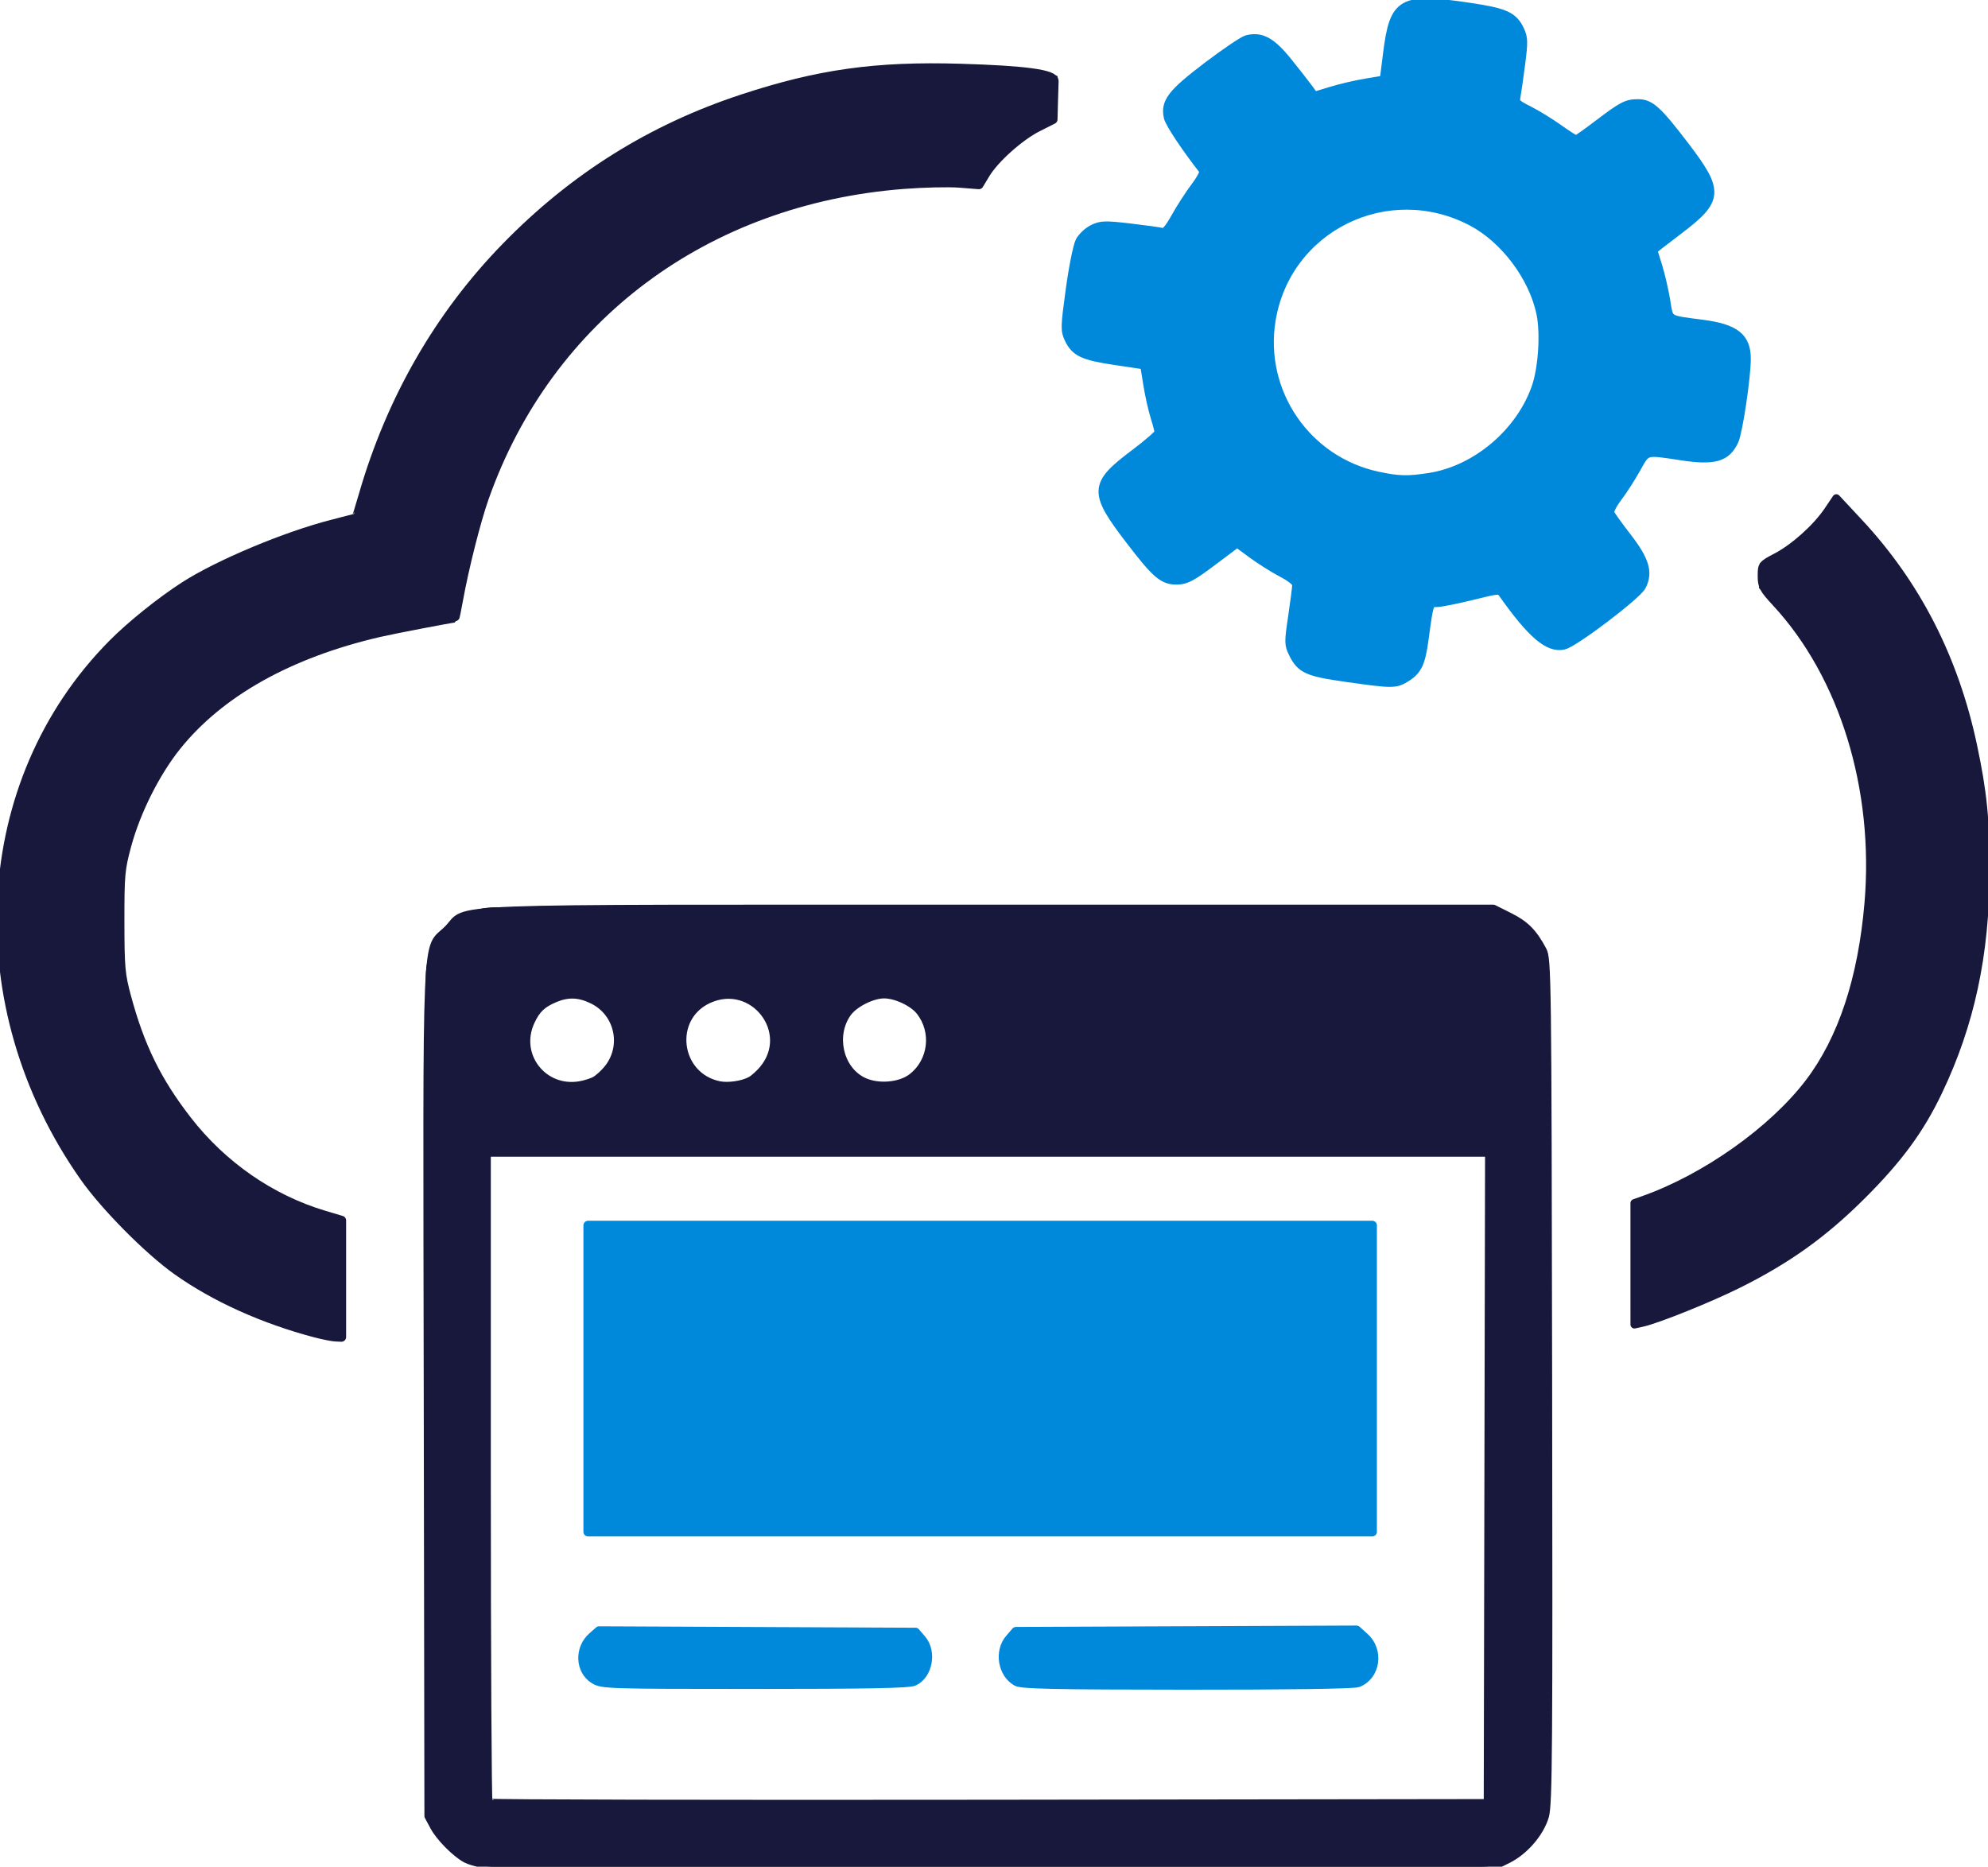
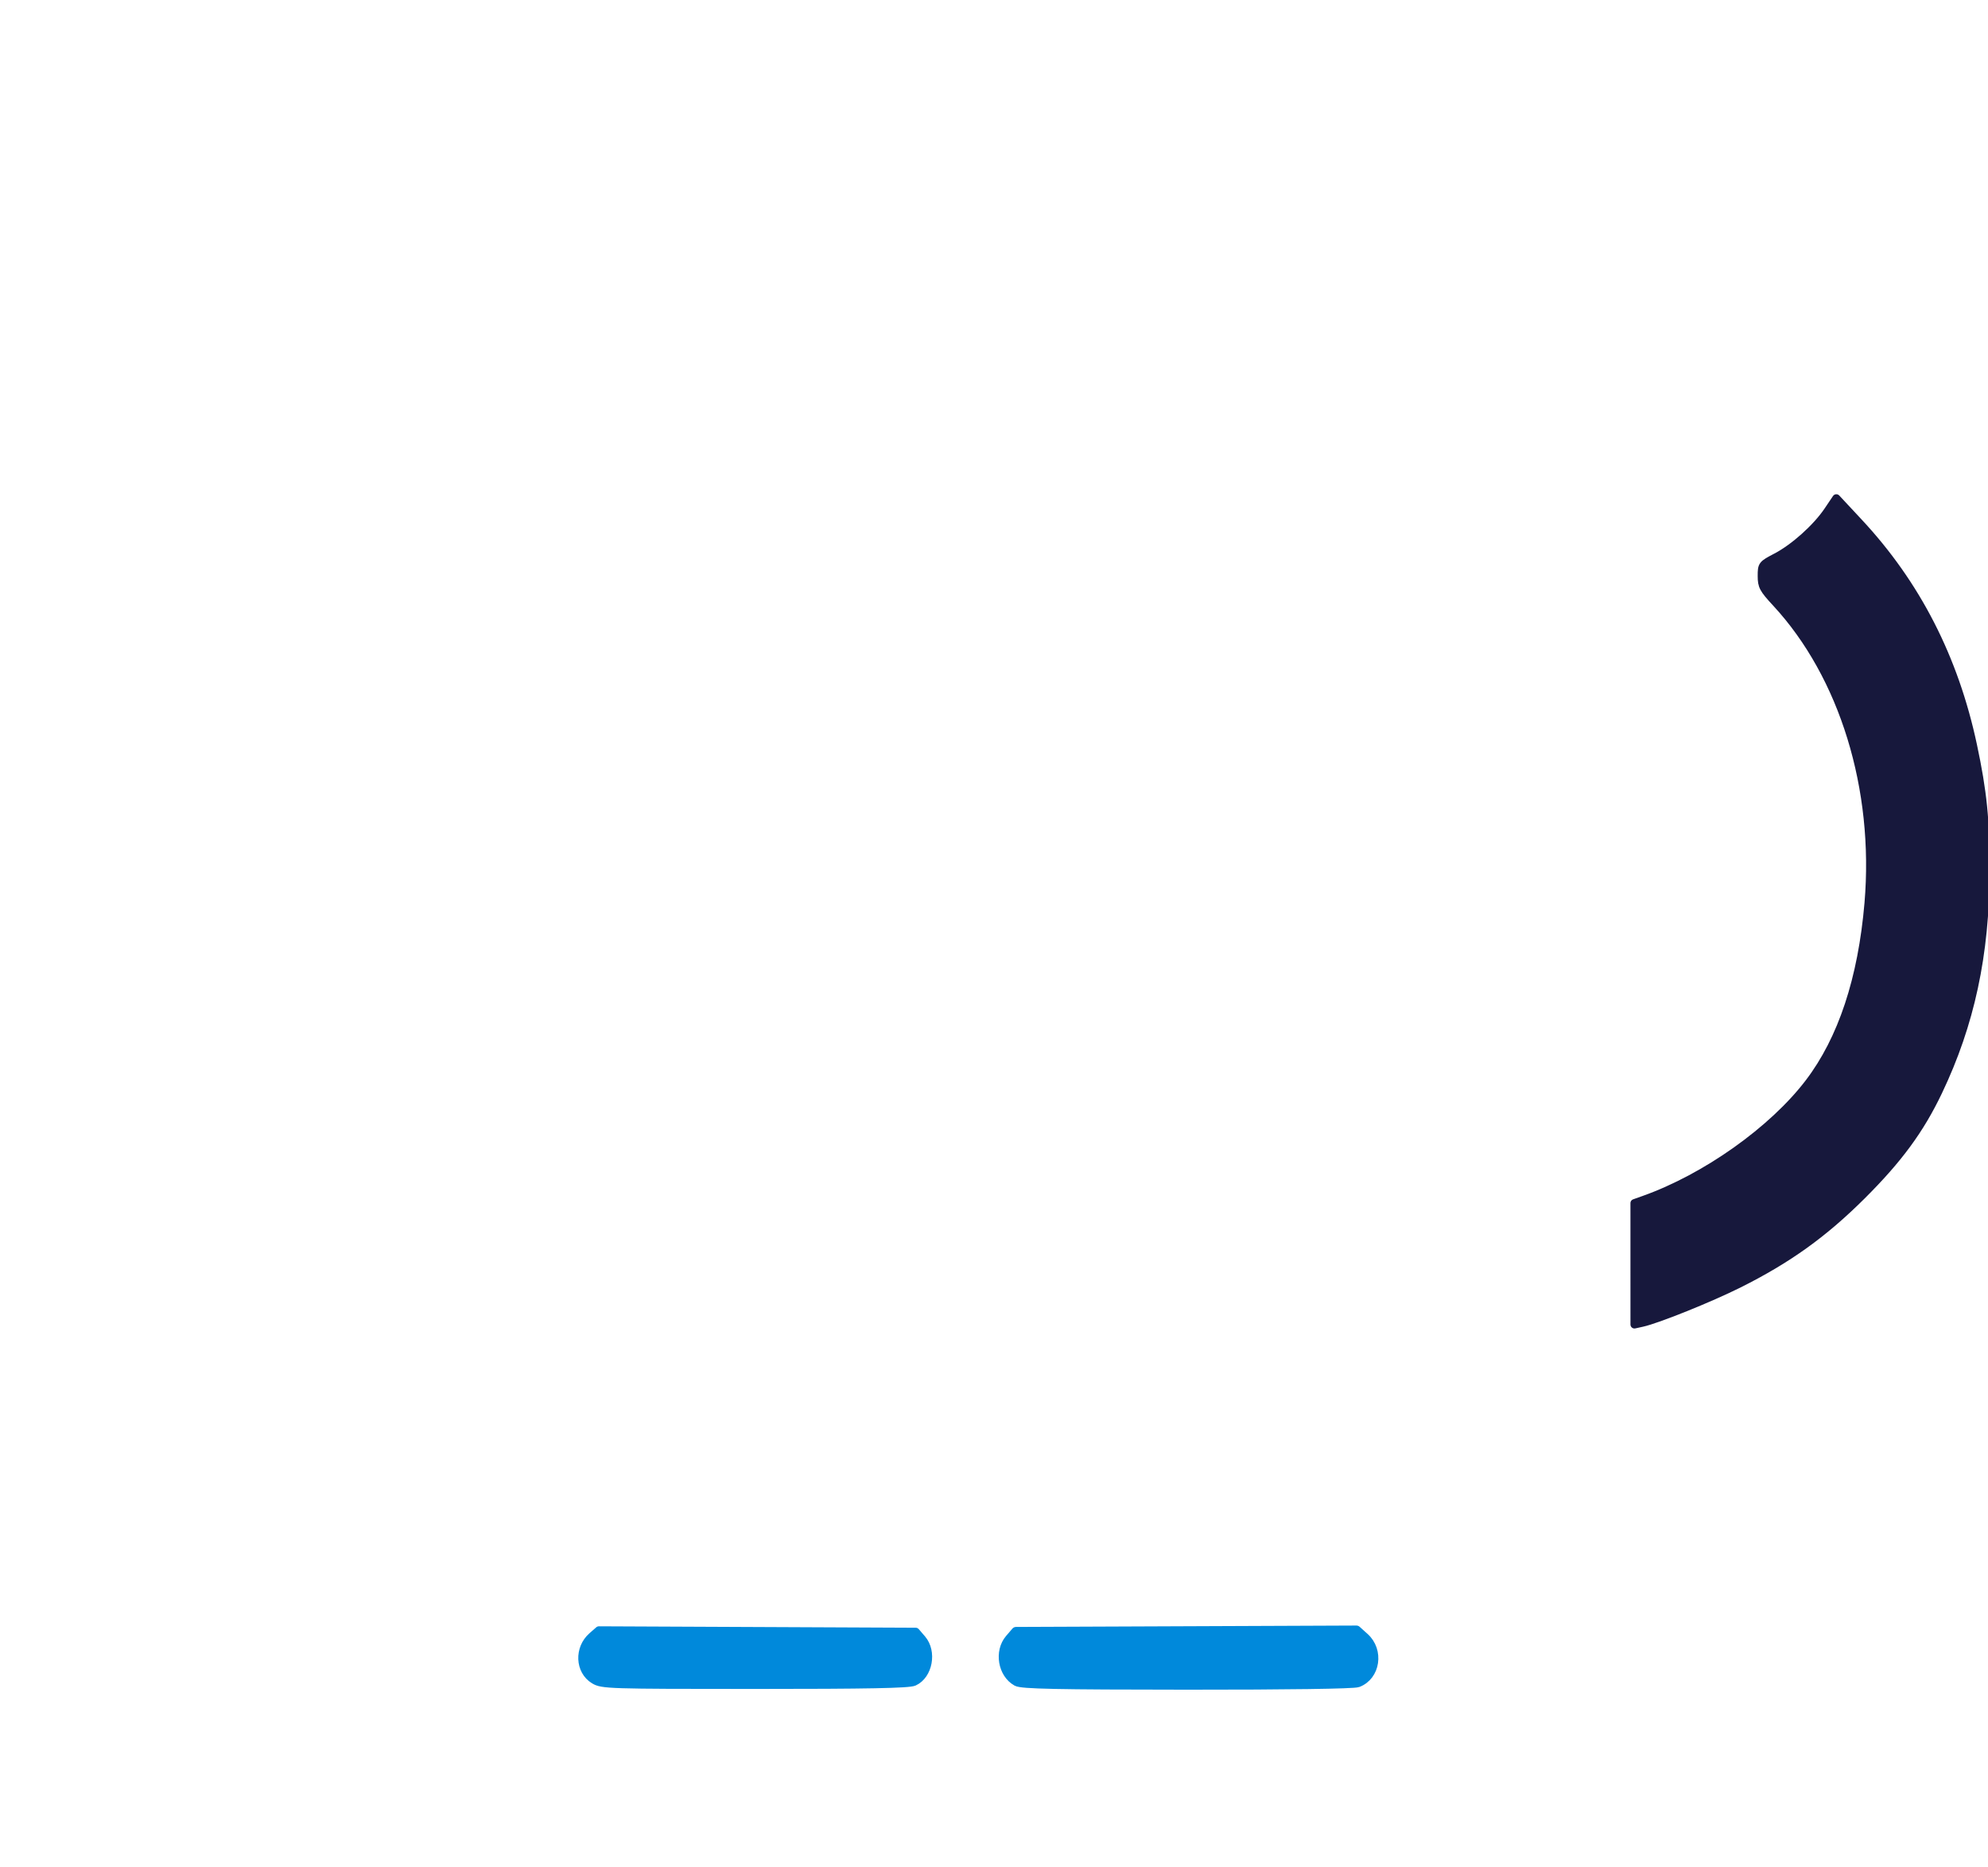
<svg xmlns="http://www.w3.org/2000/svg" xmlns:ns1="http://sodipodi.sourceforge.net/DTD/sodipodi-0.dtd" xmlns:ns2="http://www.inkscape.org/namespaces/inkscape" version="1.1" id="Layer_1" x="0px" y="0px" viewBox="0 0 122.88 115.39" style="enable-background:new 0 0 122.88 115.39" xml:space="preserve" ns1:docname="web-service.svg" ns2:version="1.1.2 (08b2f3d93c, 2022-04-05)">
  <defs id="defs11" />
  <ns1:namedview id="namedview9" pagecolor="#ffffff" bordercolor="#999999" borderopacity="1" ns2:pageshadow="0" ns2:pageopacity="0" ns2:pagecheckerboard="0" showgrid="false" ns2:zoom="6.2310426" ns2:cx="61.466439" ns2:cy="57.614756" ns2:window-width="1920" ns2:window-height="1023" ns2:window-x="1920" ns2:window-y="27" ns2:window-maximized="1" ns2:current-layer="Layer_1" />
  <style type="text/css" id="style2">
	.st0{fill-rule:evenodd;clip-rule:evenodd;}
</style>
  <g id="g6">
-     <path class="st0" d="M102.79,7.11l2.59,3.41c0.68,0.9,0.51,2.19-0.39,2.87l-2.75,2.09c0.5,1.33,0.82,2.75,0.95,4.2l3.13,0.43 c1.12,0.15,1.9,1.19,1.75,2.31l-0.58,4.25c-0.15,1.12-1.19,1.91-2.31,1.75l-3.42-0.47c-0.61,1.33-1.39,2.55-2.31,3.64l1.92,2.52 c0.68,0.9,0.5,2.19-0.4,2.87l-3.41,2.59c-0.9,0.68-2.19,0.5-2.87-0.39l-2.09-2.75c-1.34,0.5-2.75,0.82-4.21,0.95l-0.43,3.13 c-0.15,1.12-1.19,1.9-2.31,1.75l-4.25-0.58c-1.12-0.15-1.9-1.19-1.75-2.31l0.47-3.42c-1.32-0.61-2.55-1.39-3.64-2.3l-2.52,1.91 c-0.9,0.68-2.19,0.51-2.87-0.39l-2.59-3.41c-0.68-0.9-0.51-2.19,0.39-2.87l2.75-2.09c-0.5-1.34-0.82-2.75-0.95-4.2l-3.13-0.43 c-1.12-0.15-1.91-1.19-1.75-2.31l0.58-4.25c0.16-1.12,1.19-1.9,2.31-1.75l3.42,0.47c0.61-1.32,1.39-2.55,2.3-3.64l-1.91-2.52 C71.83,7.28,72,5.99,72.9,5.31l3.41-2.59c0.9-0.68,2.19-0.51,2.87,0.39l2.09,2.75c1.33-0.5,2.75-0.82,4.2-0.95l0.43-3.13 c0.15-1.12,1.19-1.91,2.31-1.76l4.25,0.58c1.12,0.15,1.91,1.19,1.75,2.31l-0.47,3.42c1.33,0.61,2.55,1.39,3.65,2.31l2.52-1.91 C100.81,6.04,102.1,6.21,102.79,7.11L102.79,7.11L102.79,7.11L102.79,7.11z M30.58,56.09h60.94c1.16,0,2.22,0.48,2.99,1.25l0,0 l0.01,0.01l0.01,0.01l0,0c0.77,0.77,1.24,1.83,1.24,2.99v50.79c0,1.17-0.48,2.23-1.25,3c-0.77,0.77-1.83,1.25-3,1.25H30.58 c-1.16,0-2.22-0.47-3-1.25l-0.01-0.01l0,0l-0.01-0.01c-0.77-0.77-1.24-1.83-1.24-2.99v-50.8c0.01-1.17,0.49-2.23,1.25-3 c0.05-0.04,0.09-0.09,0.14-0.13C28.48,56.52,29.48,56.09,30.58,56.09L30.58,56.09L30.58,56.09z M37.46,104.21 c-0.88,0-1.6-0.79-1.6-1.75c0-0.97,0.72-1.76,1.6-1.76h18.45c0.88,0,1.6,0.79,1.6,1.76c0,0.97-0.72,1.76-1.6,1.76H37.46 L37.46,104.21L37.46,104.21z M63.51,104.21c-0.89,0-1.62-0.79-1.62-1.75c0-0.97,0.72-1.76,1.62-1.76h19.9 c0.89,0,1.62,0.79,1.62,1.76c0,0.97-0.72,1.76-1.62,1.76H63.51L63.51,104.21L63.51,104.21z M36.27,75.74h48.56v19.01H36.27V75.74 L36.27,75.74L36.27,75.74z M91.94,71.31c-0.14,0.02-0.27,0.03-0.41,0.03H30.58c-0.14,0-0.28-0.01-0.41-0.03v39.82 c0,0.11,0.05,0.21,0.11,0.29l0,0l0.01,0.01c0.07,0.07,0.17,0.11,0.29,0.11h60.94c0.11,0,0.21-0.04,0.29-0.12 c0.07-0.08,0.13-0.18,0.13-0.29V71.31L91.94,71.31L91.94,71.31z M54.66,61.57c1.52,0,2.76,1.24,2.76,2.76 c0,1.52-1.24,2.76-2.76,2.76c-1.52,0-2.76-1.24-2.76-2.76C51.9,62.81,53.14,61.57,54.66,61.57L54.66,61.57L54.66,61.57z M45.01,61.57c1.53,0,2.76,1.24,2.76,2.76c0,1.52-1.24,2.76-2.76,2.76c-1.52,0-2.76-1.24-2.76-2.76 C42.25,62.81,43.49,61.57,45.01,61.57L45.01,61.57L45.01,61.57z M35.37,61.57c1.53,0,2.76,1.24,2.76,2.76 c0,1.52-1.24,2.76-2.76,2.76c-1.52,0-2.76-1.24-2.76-2.76C32.61,62.81,33.85,61.57,35.37,61.57L35.37,61.57L35.37,61.57z M60.53,11.46c-1.83-0.14-3.68-0.12-5.51,0.06c-5.63,0.54-11.1,2.59-15.62,6.1c-5.23,4.05-9.2,10.11-10.73,18.14l-0.48,2.51 l-2.5,0.44c-2.45,0.43-4.64,1.02-6.56,1.77c-1.86,0.72-3.52,1.61-4.97,2.66c-1.16,0.84-2.16,1.78-3.01,2.8 c-2.63,3.15-3.85,7.1-3.82,11.1c0.03,4.06,1.35,8.16,3.79,11.53c0.91,1.25,1.96,2.4,3.16,3.4c1.22,1.01,2.59,1.85,4.13,2.48 c0.87,0.36,1.8,0.66,2.77,0.9v7.49c-2-0.36-3.84-0.9-5.56-1.61c-2.27-0.94-4.28-2.15-6.05-3.63c-1.68-1.4-3.15-2.99-4.4-4.72 C1.84,68.28,0.04,62.66,0,57.06c-0.04-5.66,1.72-11.29,5.52-15.85c1.23-1.48,2.68-2.84,4.34-4.04c1.93-1.4,4.14-2.58,6.64-3.55 c1.72-0.67,3.56-1.23,5.5-1.68c2.2-8.74,6.89-15.47,12.92-20.14c5.64-4.37,12.43-6.92,19.42-7.59c3.67-0.35,7.39-0.19,11.03,0.49 c-0.08,0.33-0.15,0.66-0.19,1l-0.01,0.06c-0.07,0.57-0.1,1.14-0.07,1.72c-0.77,0.3-1.49,0.71-2.14,1.21l-0.03,0.02 C61.96,9.44,61.14,10.38,60.53,11.46L60.53,11.46L60.53,11.46z M113.44,30.66c0.56,0.51,1.1,1.04,1.63,1.61 c1.07,1.15,2.08,2.45,3.03,3.9c3.2,4.92,4.84,11.49,4.77,17.92c-0.07,6.31-1.77,12.59-5.25,17.21c-2.27,3.01-5.18,5.47-8.67,7.42 c-2.39,1.34-5.08,2.45-8.01,3.35v-7.75c1.58-0.59,3.05-1.25,4.4-2c2.63-1.47,4.78-3.26,6.39-5.41c2.5-3.33,3.73-8.04,3.78-12.87 c0.06-5.07-1.18-10.16-3.59-13.86c-0.69-1.07-1.45-2.03-2.25-2.89c-0.31-0.33-0.62-0.64-0.94-0.94c0.05-0.5,0.07-1.01,0.04-1.52 c0.77-0.3,1.49-0.71,2.14-1.21l0.03-0.02C111.97,32.81,112.83,31.81,113.44,30.66L113.44,30.66L113.44,30.66z M88.08,12.8 c4.61,0.63,7.83,4.88,7.2,9.49c-0.63,4.61-4.88,7.84-9.49,7.21c-4.61-0.63-7.84-4.88-7.2-9.49C79.23,15.4,83.47,12.17,88.08,12.8 L88.08,12.8L88.08,12.8L88.08,12.8z" id="path4" />
-   </g>
-   <path style="fill:#0089db;fill-rule:evenodd;stroke:#0089db;stroke-width:0.577;stroke-linejoin:round;stroke-miterlimit:4;stroke-dasharray:none" d="m 36.35,85.218 v -9.469 h 24.234 24.234 v 9.469 9.469 H 60.584 36.35 Z" id="path865" />
+     </g>
  <path style="fill:#0089db;fill-rule:evenodd;stroke:#0089db;stroke-width:0.593;stroke-linejoin:round;stroke-miterlimit:4;stroke-dasharray:none" d="m 62.848,103.932 c -0.872,-0.483 -1.097,-1.844 -0.433,-2.616 l 0.387,-0.45 10.52,-0.043 10.52,-0.043 0.493,0.445 c 0.91,0.821 0.683,2.36 -0.411,2.776 -0.252,0.096 -4.338,0.154 -10.552,0.151 -8.109,-0.005 -10.217,-0.048 -10.524,-0.218 z" id="path904" />
  <path style="fill:#0089db;fill-rule:evenodd;stroke:#0089db;stroke-width:0.495;stroke-linejoin:round;stroke-miterlimit:4;stroke-dasharray:none" d="m 36.718,103.84 c -0.918,-0.56 -0.978,-1.944 -0.116,-2.697 l 0.417,-0.365 9.791,0.044 9.791,0.044 0.387,0.45 c 0.678,0.789 0.41,2.238 -0.491,2.648 -0.311,0.142 -2.878,0.192 -9.842,0.191 -9.071,-5.7e-4 -9.44,-0.012 -9.936,-0.315 z" id="path943" />
-   <path style="fill:#0089db;fill-rule:evenodd;stroke:#0089db;stroke-width:0.579;stroke-linejoin:round;stroke-miterlimit:4;stroke-dasharray:none" d="m 83.212,41.863 c -2.382,-0.337 -2.79,-0.52 -3.261,-1.467 -0.276,-0.556 -0.278,-0.677 -0.04,-2.281 0.138,-0.932 0.252,-1.819 0.251,-1.971 -2.4e-4,-0.173 -0.343,-0.455 -0.914,-0.753 -0.503,-0.263 -1.334,-0.787 -1.847,-1.165 l -0.934,-0.687 -1.524,1.145 c -1.258,0.946 -1.634,1.148 -2.156,1.162 -0.875,0.023 -1.288,-0.325 -2.937,-2.477 -2.266,-2.957 -2.243,-3.403 0.268,-5.291 0.846,-0.636 1.538,-1.238 1.537,-1.337 -9.63e-4,-0.1 -0.115,-0.542 -0.254,-0.983 -0.139,-0.441 -0.339,-1.344 -0.446,-2.006 l -0.194,-1.204 -1.809,-0.269 c -1.995,-0.297 -2.476,-0.522 -2.866,-1.339 -0.245,-0.514 -0.24,-0.709 0.077,-3.03 0.186,-1.364 0.455,-2.705 0.597,-2.979 0.142,-0.274 0.508,-0.618 0.813,-0.764 0.496,-0.236 0.74,-0.243 2.28,-0.063 0.948,0.111 1.843,0.235 1.988,0.276 0.191,0.054 0.423,-0.21 0.838,-0.952 0.316,-0.565 0.863,-1.411 1.216,-1.88 0.386,-0.514 0.588,-0.922 0.508,-1.025 -1.094,-1.397 -2.097,-2.907 -2.179,-3.279 -0.202,-0.919 0.221,-1.468 2.407,-3.126 1.128,-0.855 2.23,-1.6 2.449,-1.655 0.878,-0.22 1.502,0.124 2.519,1.39 0.532,0.662 1.115,1.409 1.297,1.661 l 0.33,0.457 1.034,-0.317 C 82.828,5.478 83.805,5.249 84.432,5.145 l 1.139,-0.19 0.205,-1.635 c 0.406,-3.231 0.858,-3.484 5.096,-2.852 2.151,0.321 2.649,0.547 3.048,1.383 0.233,0.489 0.24,0.726 0.06,2.119 -0.112,0.862 -0.241,1.761 -0.287,1.998 -0.075,0.387 0.001,0.472 0.777,0.862 0.473,0.238 1.307,0.748 1.852,1.135 0.545,0.387 1.037,0.703 1.093,0.703 0.056,0 0.657,-0.422 1.335,-0.938 1.547,-1.175 1.803,-1.309 2.495,-1.309 0.753,0 1.194,0.4 2.885,2.617 2.14,2.807 2.103,3.29 -0.399,5.185 -0.869,0.658 -1.579,1.212 -1.578,1.231 0.001,0.019 0.137,0.468 0.302,0.997 0.165,0.53 0.386,1.482 0.492,2.117 0.218,1.307 0.037,1.19 2.3,1.489 1.994,0.263 2.682,0.806 2.682,2.118 0,1.143 -0.503,4.518 -0.754,5.061 -0.477,1.032 -1.212,1.241 -3.261,0.929 -2.265,-0.345 -2.136,-0.381 -2.795,0.798 -0.319,0.57 -0.835,1.371 -1.148,1.781 -0.313,0.41 -0.53,0.848 -0.482,0.974 0.048,0.125 0.528,0.797 1.067,1.492 1.103,1.423 1.329,2.182 0.899,3.013 -0.293,0.566 -4.139,3.485 -4.799,3.641 -0.924,0.219 -1.965,-0.665 -3.743,-3.177 -0.213,-0.301 -0.254,-0.298 -1.949,0.121 -0.953,0.235 -1.925,0.428 -2.16,0.427 -0.483,-1.61e-4 -0.486,0.008 -0.787,2.247 -0.205,1.525 -0.414,1.959 -1.16,2.414 -0.607,0.37 -0.82,0.368 -3.642,-0.031 z m 5.136,-12.338 c 2.882,-0.447 5.601,-2.73 6.599,-5.539 0.423,-1.191 0.569,-3.361 0.31,-4.61 -0.471,-2.268 -2.24,-4.625 -4.274,-5.694 -5.221,-2.744 -11.508,0.36 -12.43,6.137 -0.708,4.439 2.185,8.666 6.585,9.619 1.285,0.278 1.874,0.294 3.21,0.087 z" id="path982" />
-   <path style="fill:#17183c;fill-rule:evenodd;stroke:#17183c;stroke-width:0.493;stroke-linejoin:round;stroke-miterlimit:4;stroke-dasharray:none;fill-opacity:1;stroke-opacity:1" d="m 29.91,115.228 c -0.409,-0.07 -0.902,-0.212 -1.097,-0.317 -0.646,-0.346 -1.628,-1.335 -1.983,-1.998 L 26.48,112.261 26.438,86.028 C 26.391,56.386 26.285,58.838 27.673,57.45 29.071,56.052 25.982,56.17 61.148,56.17 H 92.309 l 0.991,0.495 c 0.981,0.49 1.47,0.984 2.051,2.073 0.289,0.541 0.301,1.528 0.342,26.632 0.037,22.749 0.012,26.175 -0.197,26.896 -0.3,1.033 -1.265,2.155 -2.289,2.664 l -0.766,0.38 -30.894,0.023 c -16.992,0.013 -31.228,-0.035 -31.636,-0.104 z m 62.089,-23.871 0.041,-20.101 H 61.066 30.091 v 20.034 c 0,11.019 0.048,20.082 0.107,20.141 0.059,0.059 13.979,0.089 30.934,0.067 l 30.826,-0.041 z M 36.774,66.794 c 0.189,-0.102 0.53,-0.407 0.758,-0.677 1.179,-1.401 0.731,-3.52 -0.913,-4.316 -0.822,-0.398 -1.51,-0.424 -2.315,-0.088 -0.796,0.333 -1.154,0.675 -1.504,1.438 -0.964,2.1 0.783,4.337 3.068,3.928 0.309,-0.055 0.716,-0.184 0.905,-0.285 z m 9.629,0 c 0.189,-0.102 0.53,-0.407 0.758,-0.677 1.946,-2.313 -0.598,-5.601 -3.361,-4.346 -2.461,1.118 -2.02,4.75 0.643,5.308 0.561,0.117 1.454,-0.012 1.96,-0.284 z m 9.986,-0.21 c 1.25,-0.983 1.464,-2.817 0.475,-4.074 -0.428,-0.544 -1.471,-1.036 -2.208,-1.04 -0.741,-0.005 -1.857,0.557 -2.276,1.146 -0.967,1.357 -0.534,3.413 0.879,4.18 0.905,0.491 2.362,0.393 3.131,-0.211 z" id="path1021" />
-   <path style="fill:#17183c;fill-opacity:1;fill-rule:evenodd;stroke:#17183c;stroke-width:0.579;stroke-linejoin:round;stroke-miterlimit:4;stroke-dasharray:none;stroke-opacity:1" d="M 19.499,82.389 C 16.278,81.539 13.285,80.188 10.951,78.531 9.184,77.277 6.496,74.563 5.216,72.741 -2.227,62.151 -1.487,48.332 6.981,39.797 c 1.138,-1.147 2.965,-2.614 4.431,-3.558 2.096,-1.35 6.256,-3.094 9.13,-3.827 0.794,-0.203 1.461,-0.379 1.481,-0.391 0.02,-0.012 0.221,-0.66 0.447,-1.44 1.711,-5.905 4.691,-11.083 8.813,-15.312 4.181,-4.29 8.992,-7.302 14.62,-9.153 4.701,-1.546 8.231,-2.041 13.462,-1.886 3.997,0.118 5.799,0.363 5.779,0.786 -0.007,0.154 -0.025,0.749 -0.04,1.322 L 65.077,7.378 64.129,7.856 c -1.113,0.562 -2.656,1.942 -3.224,2.885 l -0.401,0.665 -1.204,-0.095 c -0.662,-0.052 -2.215,-0.017 -3.45,0.079 -12.249,0.949 -21.969,8.205 -25.912,19.343 -0.513,1.449 -1.248,4.355 -1.613,6.379 -0.107,0.596 -0.209,1.083 -0.226,1.083 -0.177,0 -3.807,0.697 -4.667,0.897 -5.565,1.289 -9.867,3.703 -12.533,7.033 -1.297,1.62 -2.501,4.019 -3.067,6.113 -0.403,1.49 -0.434,1.829 -0.431,4.734 0.003,2.854 0.04,3.265 0.418,4.668 0.829,3.076 1.879,5.211 3.748,7.621 2.171,2.8 5.17,4.878 8.454,5.858 l 1.083,0.323 v 3.604 3.604 l -0.361,-0.015 c -0.199,-0.008 -0.758,-0.119 -1.244,-0.247 z" id="path1134" />
  <path style="fill:#17183c;fill-opacity:1;fill-rule:evenodd;stroke:#17183c;stroke-width:0.493;stroke-linejoin:round;stroke-miterlimit:4;stroke-dasharray:none;stroke-opacity:1" d="m 101.026,78.122 v -3.752 l 0.602,-0.214 c 3.811,-1.356 7.952,-4.295 10.188,-7.233 2.04,-2.68 3.277,-6.415 3.676,-11.096 0.602,-7.072 -1.549,-14.062 -5.709,-18.556 -0.799,-0.863 -0.892,-1.036 -0.892,-1.664 3.6e-4,-0.688 0.017,-0.709 0.903,-1.172 1.104,-0.577 2.483,-1.814 3.186,-2.858 l 0.525,-0.779 1.392,1.493 c 3.568,3.827 5.909,8.398 7.056,13.778 0.612,2.872 0.792,4.657 0.782,7.776 -0.016,5.18 -0.935,9.461 -2.927,13.633 -1.126,2.359 -2.46,4.175 -4.726,6.431 -2.364,2.354 -4.564,3.933 -7.594,5.45 -1.776,0.889 -5.035,2.203 -5.979,2.41 l -0.482,0.106 z" id="path1173" />
</svg>